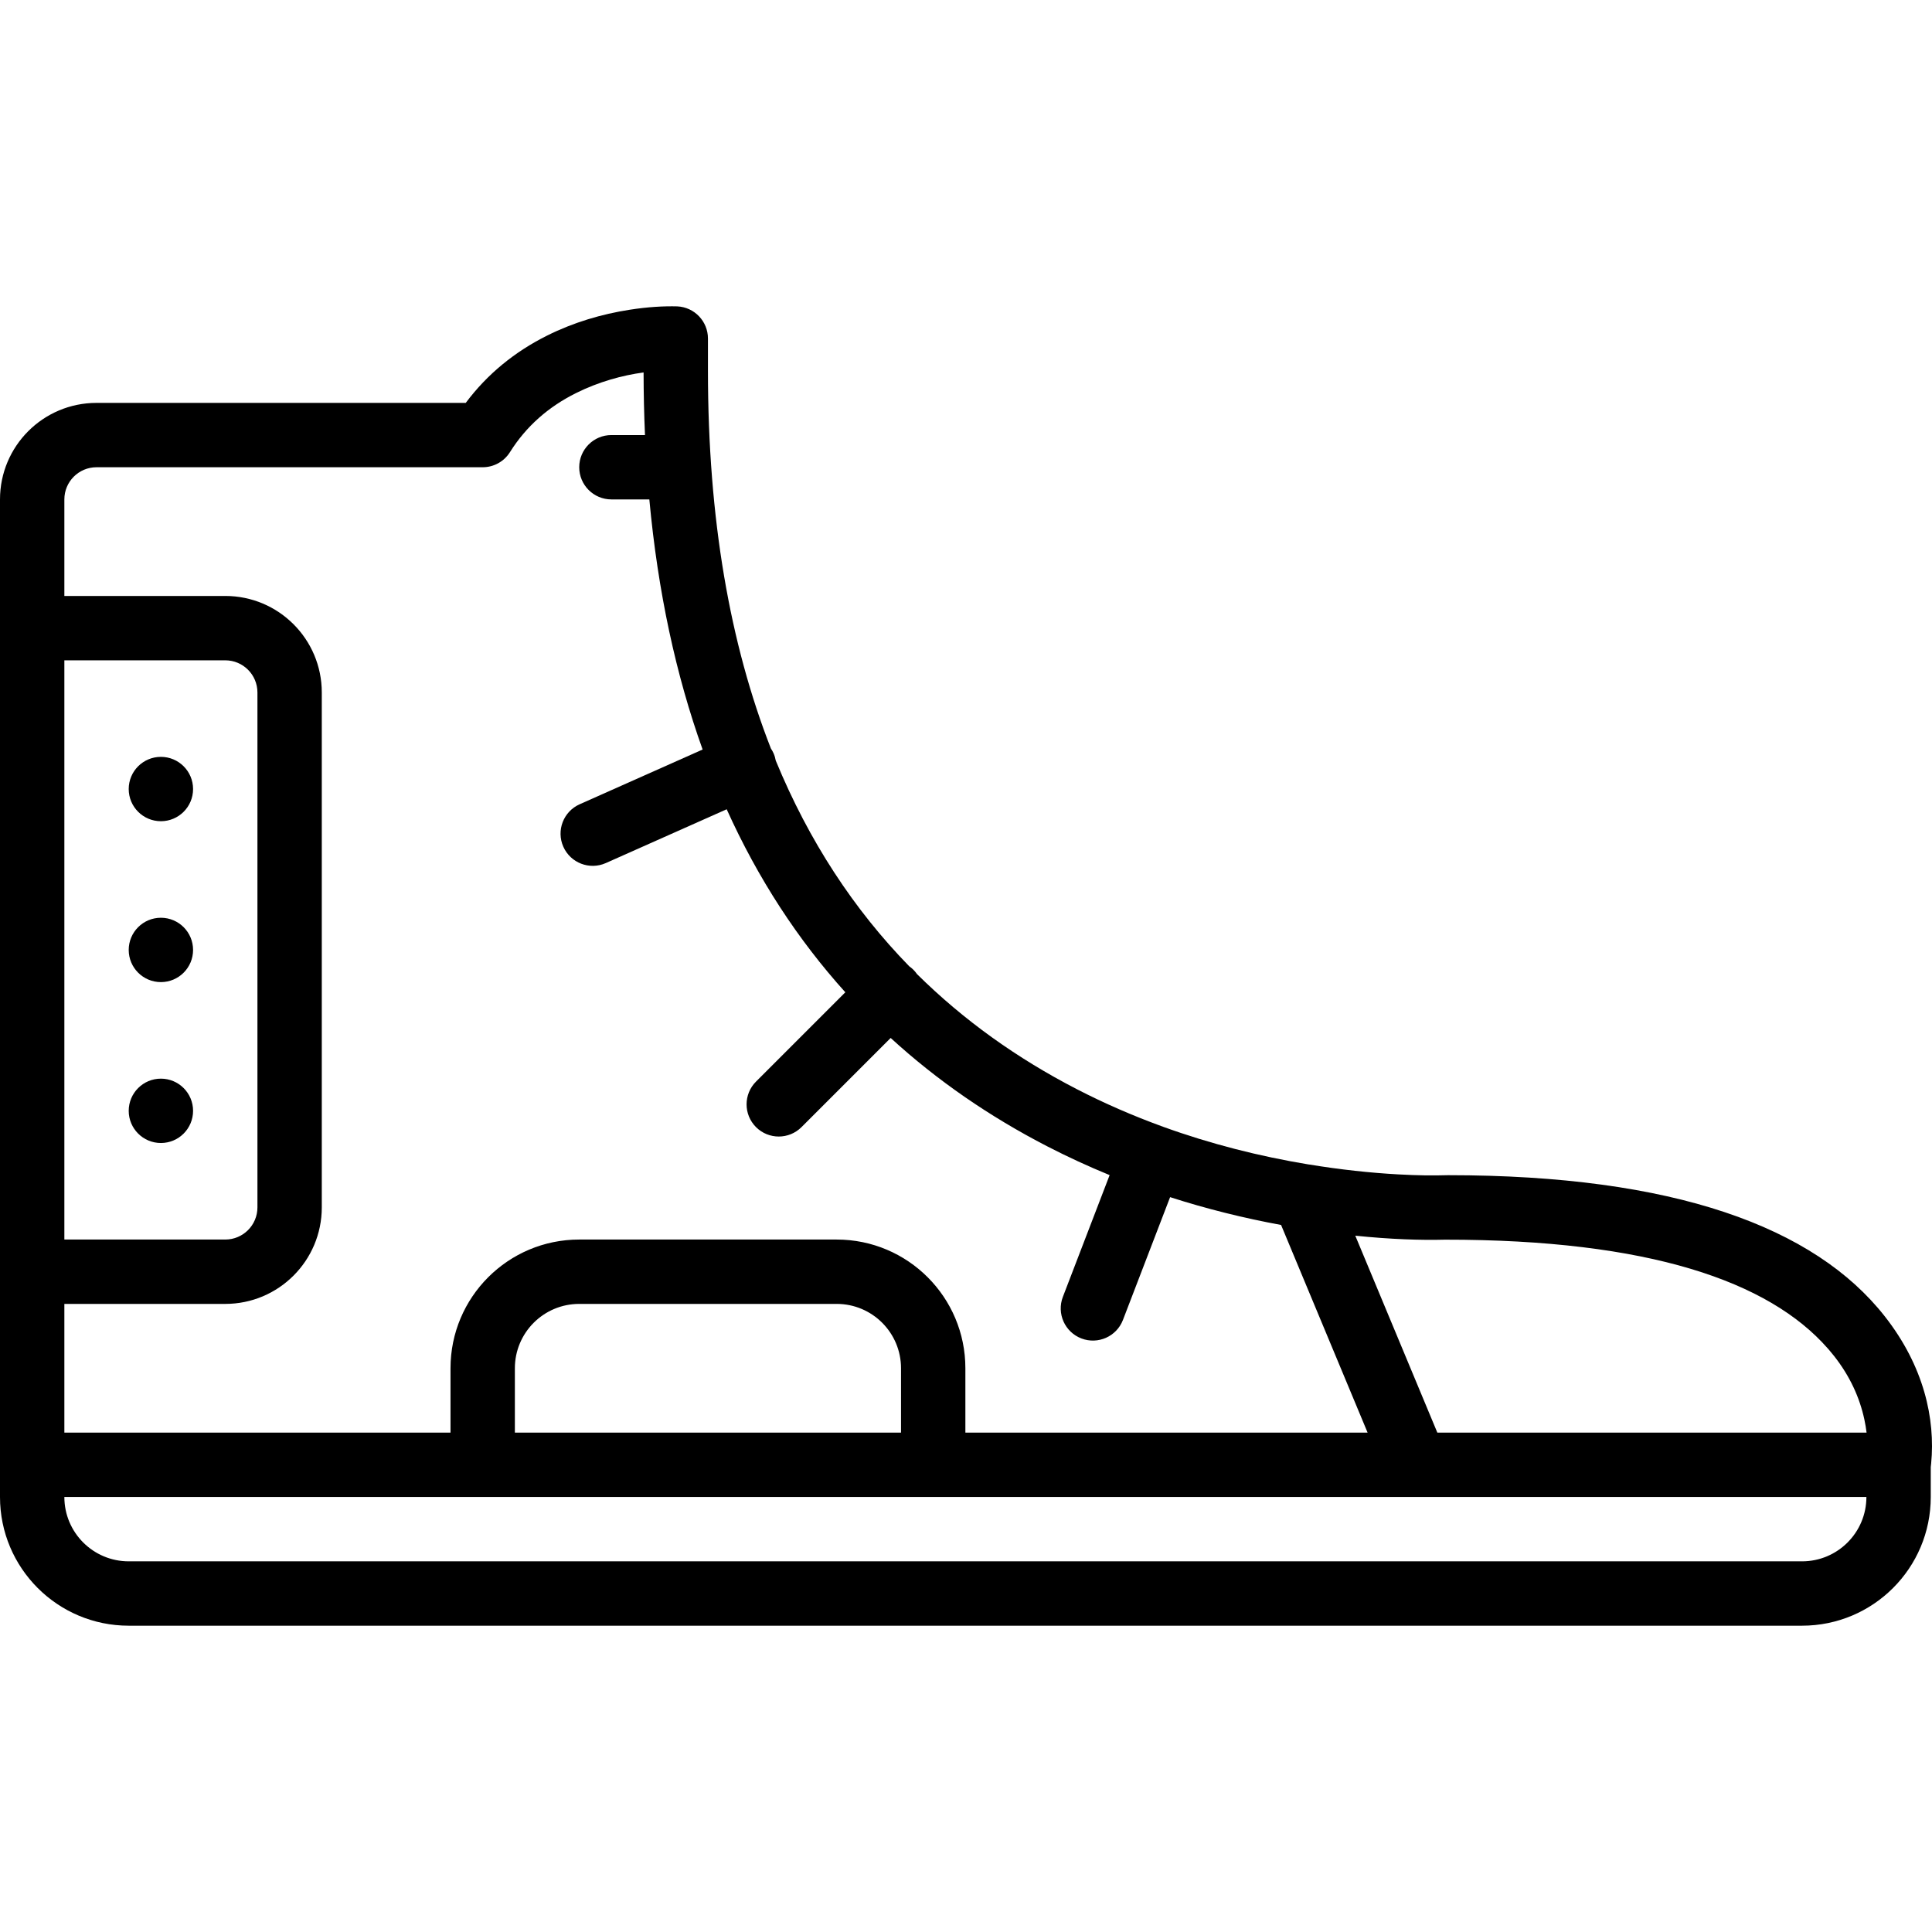
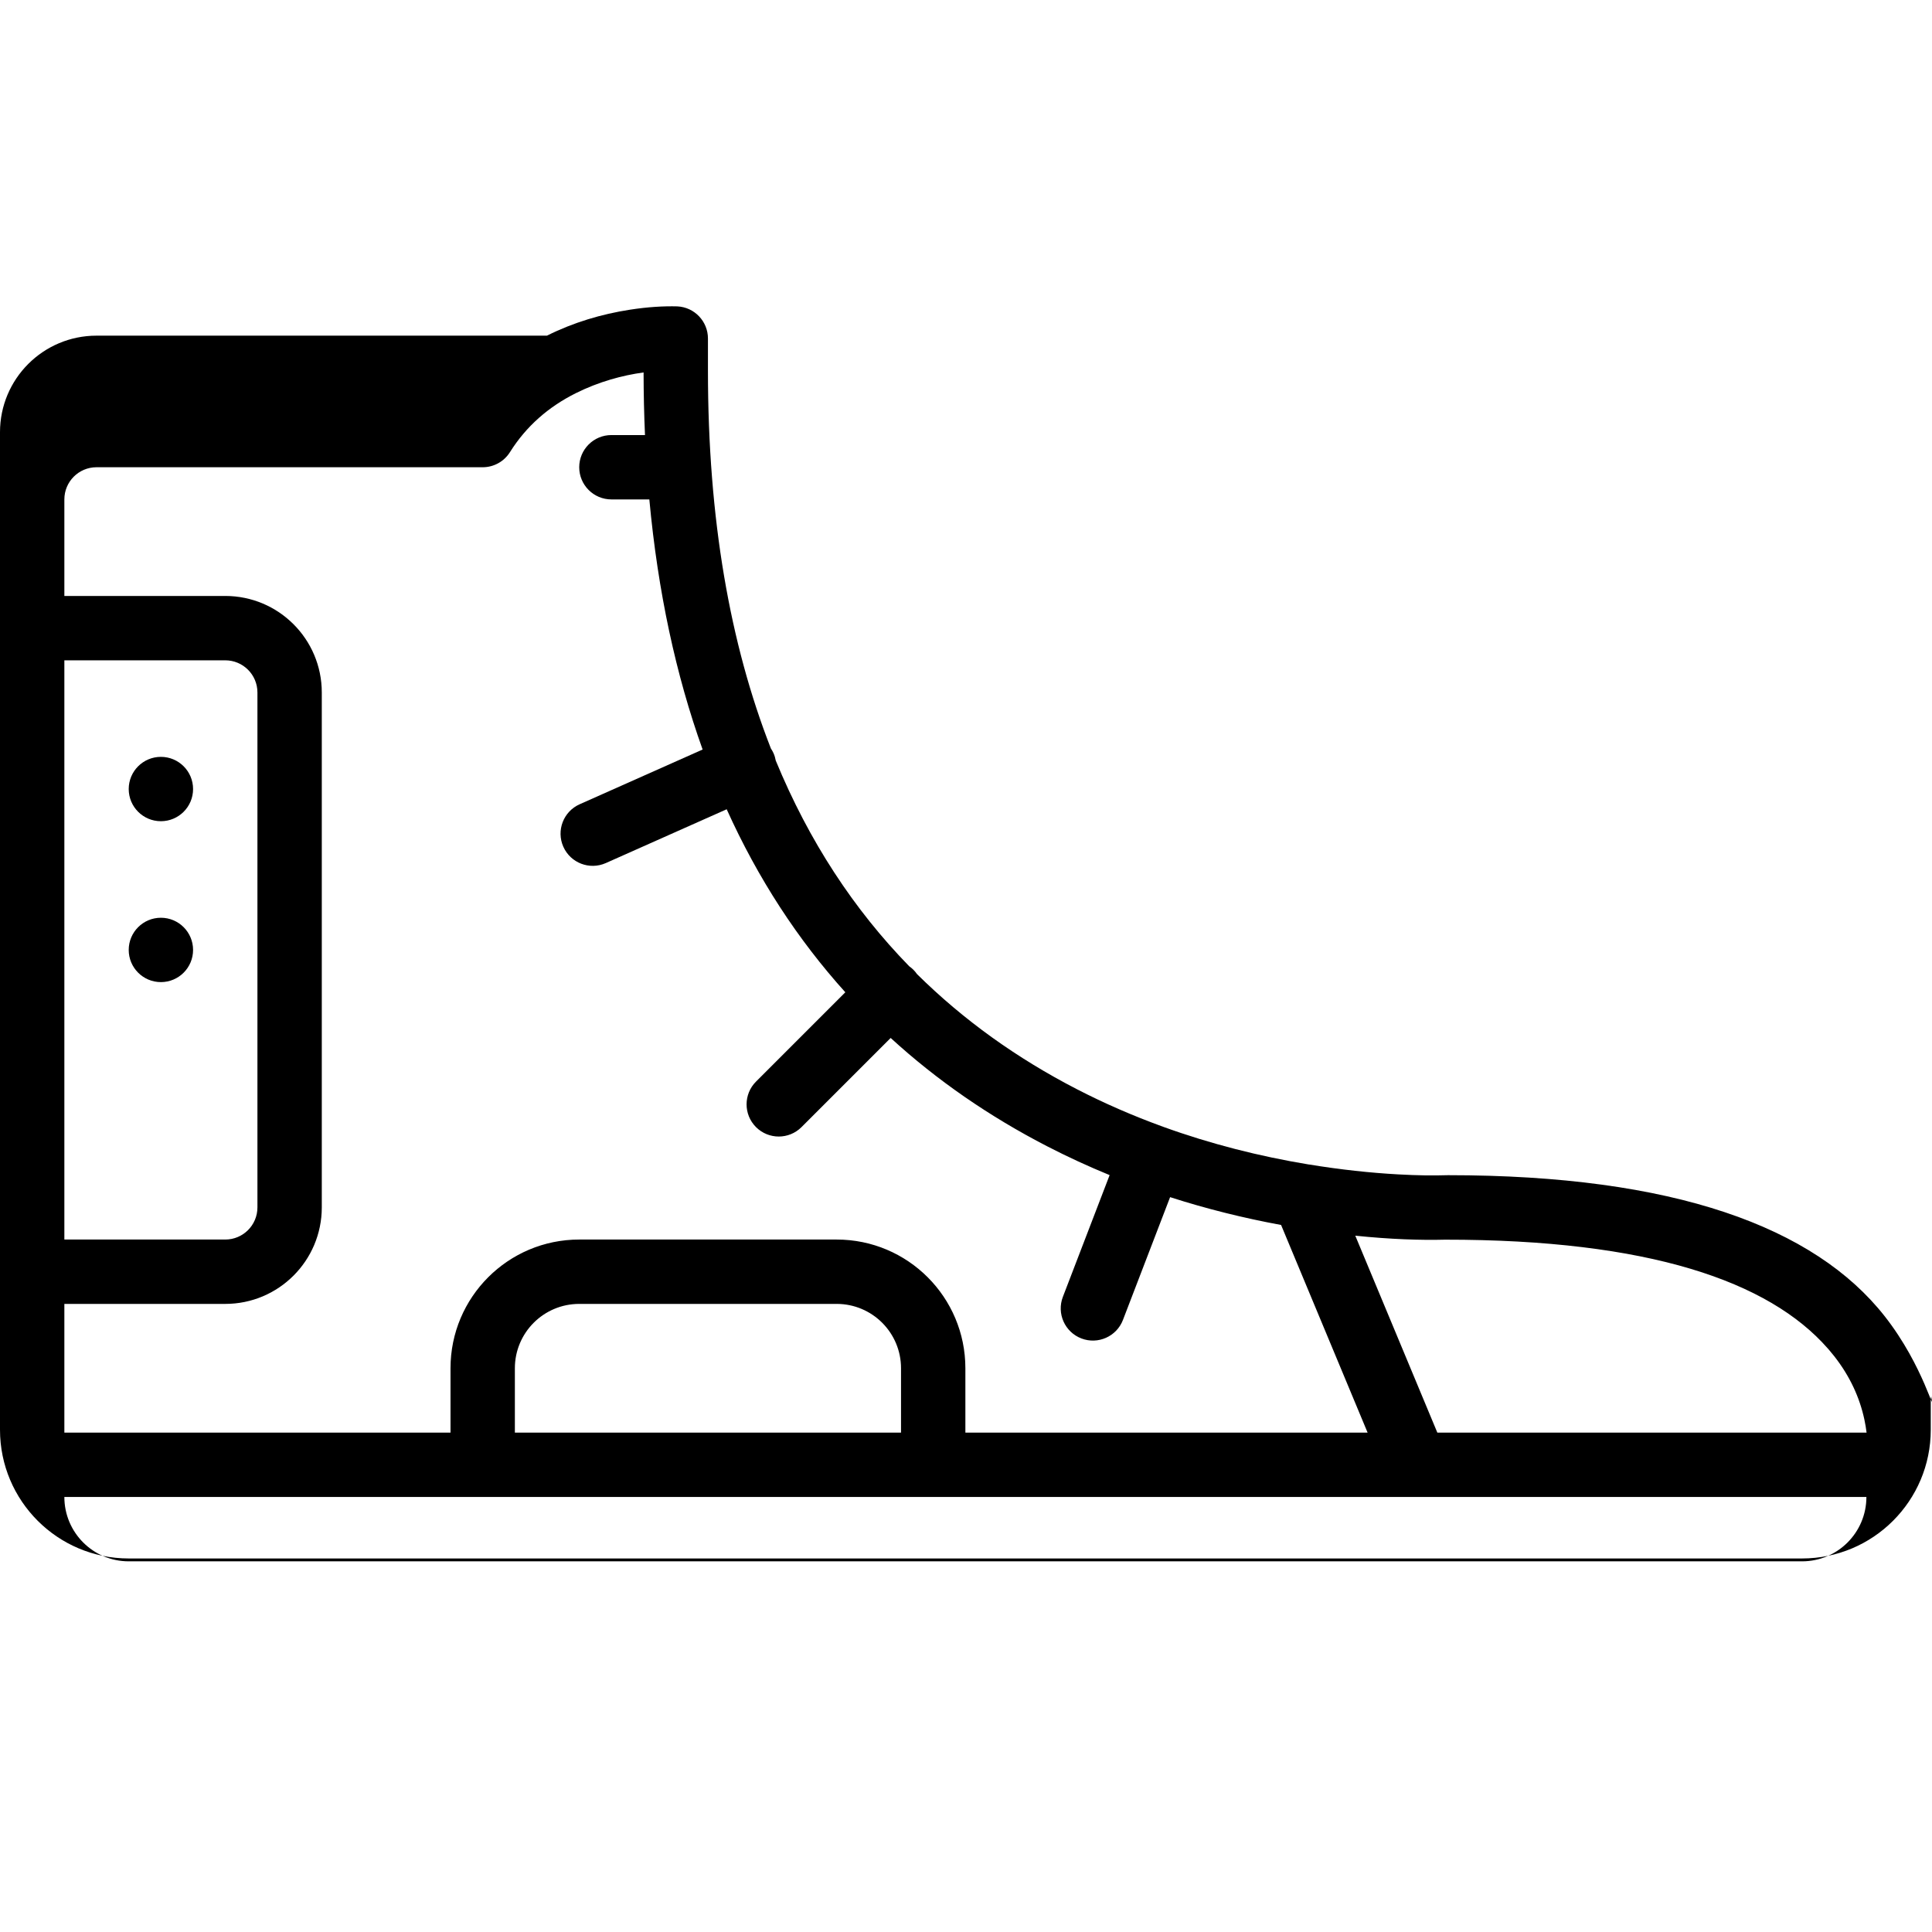
<svg xmlns="http://www.w3.org/2000/svg" fill="#000000" height="800px" width="800px" version="1.1" id="Layer_1" viewBox="0 0 503.931 503.931" xml:space="preserve">
  <g transform="translate(0 -1)">
    <g>
      <g>
-         <circle cx="41.967" cy="290.741" r="8.393" />
        <circle cx="41.967" cy="248.774" r="8.393" />
        <circle cx="41.967" cy="206.807" r="8.393" />
-         <path d="M491.582,344.307c-18.316-23.29-54.918-36.779-113.877-36.779c-1.985,0.056-3.915,0.074-5.91,0.051     c-2.117-0.032-4.513-0.113-7.182-0.263c-7.206-0.404-14.969-1.229-23.121-2.572c-0.057-0.009-0.111-0.008-0.168-0.016     c-12.823-2.122-25.552-5.339-37.919-9.818c-0.042-0.017-0.081-0.038-0.123-0.055c-0.061-0.023-0.122-0.038-0.183-0.06     c-7.579-2.759-15.022-5.986-22.267-9.724c-15.576-8.035-29.517-17.994-41.651-29.997c-0.278-0.396-0.586-0.778-0.94-1.132     c-0.341-0.341-0.707-0.637-1.087-0.907c-14.401-14.771-26.125-32.562-34.81-53.644c-0.117-0.652-0.304-1.3-0.586-1.932     c-0.194-0.435-0.427-0.838-0.681-1.222c-10.685-27.284-16.421-59.92-16.421-98.512v-8.427c0-4.482-3.522-8.174-7.999-8.384     c-3.496-0.09-7.58,0.127-12.369,0.87c-7.376,1.144-14.704,3.308-21.622,6.767c-8.328,4.164-15.524,9.953-21.181,17.535H25.18     c-13.91,0-25.18,11.27-25.18,25.18v33.574v167.869v50.361v8.393c0,18.543,15.03,33.574,33.574,33.574h436.459     c18.544,0,33.574-15.03,33.574-33.574v-7.8c0.036-0.28,0.071-0.59,0.105-0.943C504.822,371.157,501.874,357.393,491.582,344.307z      M486.292,371.259c0.254,1.186,0.443,2.328,0.575,3.417H374.907l-21.403-51.368c9.158,0.945,17.091,1.21,23.411,1.041     c53.073-0.032,84.461,10.835,99.811,28.348c0.076,0.087,0.159,0.171,0.234,0.259c0.492,0.57,0.968,1.146,1.426,1.73     C482.554,359.982,485.075,365.579,486.292,371.259z M25.18,122.872h100.721c2.889,0,5.575-1.486,7.11-3.933     c4.271-6.808,10.088-11.837,17.161-15.374c6.011-3.006,12.198-4.676,17.696-5.419c0.006,5.556,0.133,10.996,0.367,16.333h-8.761     c-4.636,0-8.393,3.758-8.393,8.393s3.758,8.393,8.393,8.393h9.894c2.235,24.125,6.944,45.832,13.899,65.237l-32.075,14.279     c-4.235,1.885-6.14,6.847-4.255,11.081c1.885,4.235,6.847,6.14,11.081,4.255l31.526-14.034     c8.193,18.158,18.585,34.031,30.946,47.738l-23.297,23.297c-3.278,3.278-3.278,8.592,0,11.87s8.592,3.278,11.87,0l23.253-23.253     c12.13,11.105,25.786,20.501,40.817,28.255c5.349,2.759,10.787,5.261,16.296,7.519l-12.195,31.756     c-1.662,4.328,0.499,9.183,4.827,10.845s9.183-0.499,10.845-4.827l12.298-32.026c9.531,3.065,19.211,5.461,28.948,7.257     l22.567,54.162H251.803v-16.787c0-18.544-15.03-33.574-33.574-33.574h-67.148c-18.544,0-33.574,15.03-33.574,33.574v16.787     H16.787v-33.574h41.967c13.91,0,25.18-11.27,25.18-25.18V181.626c0-13.91-11.27-25.18-25.18-25.18H16.787v-25.18     C16.787,126.627,20.541,122.872,25.18,122.872z M235.016,374.676H134.295v-16.787c0-9.272,7.515-16.787,16.787-16.787h67.148     c9.272,0,16.787,7.515,16.787,16.787V374.676z M16.787,173.233h41.967c4.639,0,8.393,3.754,8.393,8.393v134.295     c0,4.639-3.754,8.393-8.393,8.393H16.787V173.233z M470.033,408.249H33.574c-9.272,0-16.787-7.515-16.787-16.787h109.115H243.41     h125.902H486.82C486.82,400.735,479.305,408.249,470.033,408.249z" />
+         <path d="M491.582,344.307c-18.316-23.29-54.918-36.779-113.877-36.779c-1.985,0.056-3.915,0.074-5.91,0.051     c-2.117-0.032-4.513-0.113-7.182-0.263c-7.206-0.404-14.969-1.229-23.121-2.572c-0.057-0.009-0.111-0.008-0.168-0.016     c-12.823-2.122-25.552-5.339-37.919-9.818c-0.042-0.017-0.081-0.038-0.123-0.055c-0.061-0.023-0.122-0.038-0.183-0.06     c-7.579-2.759-15.022-5.986-22.267-9.724c-15.576-8.035-29.517-17.994-41.651-29.997c-0.278-0.396-0.586-0.778-0.94-1.132     c-0.341-0.341-0.707-0.637-1.087-0.907c-14.401-14.771-26.125-32.562-34.81-53.644c-0.117-0.652-0.304-1.3-0.586-1.932     c-0.194-0.435-0.427-0.838-0.681-1.222c-10.685-27.284-16.421-59.92-16.421-98.512v-8.427c0-4.482-3.522-8.174-7.999-8.384     c-3.496-0.09-7.58,0.127-12.369,0.87c-7.376,1.144-14.704,3.308-21.622,6.767H25.18     c-13.91,0-25.18,11.27-25.18,25.18v33.574v167.869v50.361v8.393c0,18.543,15.03,33.574,33.574,33.574h436.459     c18.544,0,33.574-15.03,33.574-33.574v-7.8c0.036-0.28,0.071-0.59,0.105-0.943C504.822,371.157,501.874,357.393,491.582,344.307z      M486.292,371.259c0.254,1.186,0.443,2.328,0.575,3.417H374.907l-21.403-51.368c9.158,0.945,17.091,1.21,23.411,1.041     c53.073-0.032,84.461,10.835,99.811,28.348c0.076,0.087,0.159,0.171,0.234,0.259c0.492,0.57,0.968,1.146,1.426,1.73     C482.554,359.982,485.075,365.579,486.292,371.259z M25.18,122.872h100.721c2.889,0,5.575-1.486,7.11-3.933     c4.271-6.808,10.088-11.837,17.161-15.374c6.011-3.006,12.198-4.676,17.696-5.419c0.006,5.556,0.133,10.996,0.367,16.333h-8.761     c-4.636,0-8.393,3.758-8.393,8.393s3.758,8.393,8.393,8.393h9.894c2.235,24.125,6.944,45.832,13.899,65.237l-32.075,14.279     c-4.235,1.885-6.14,6.847-4.255,11.081c1.885,4.235,6.847,6.14,11.081,4.255l31.526-14.034     c8.193,18.158,18.585,34.031,30.946,47.738l-23.297,23.297c-3.278,3.278-3.278,8.592,0,11.87s8.592,3.278,11.87,0l23.253-23.253     c12.13,11.105,25.786,20.501,40.817,28.255c5.349,2.759,10.787,5.261,16.296,7.519l-12.195,31.756     c-1.662,4.328,0.499,9.183,4.827,10.845s9.183-0.499,10.845-4.827l12.298-32.026c9.531,3.065,19.211,5.461,28.948,7.257     l22.567,54.162H251.803v-16.787c0-18.544-15.03-33.574-33.574-33.574h-67.148c-18.544,0-33.574,15.03-33.574,33.574v16.787     H16.787v-33.574h41.967c13.91,0,25.18-11.27,25.18-25.18V181.626c0-13.91-11.27-25.18-25.18-25.18H16.787v-25.18     C16.787,126.627,20.541,122.872,25.18,122.872z M235.016,374.676H134.295v-16.787c0-9.272,7.515-16.787,16.787-16.787h67.148     c9.272,0,16.787,7.515,16.787,16.787V374.676z M16.787,173.233h41.967c4.639,0,8.393,3.754,8.393,8.393v134.295     c0,4.639-3.754,8.393-8.393,8.393H16.787V173.233z M470.033,408.249H33.574c-9.272,0-16.787-7.515-16.787-16.787h109.115H243.41     h125.902H486.82C486.82,400.735,479.305,408.249,470.033,408.249z" />
      </g>
    </g>
  </g>
</svg>